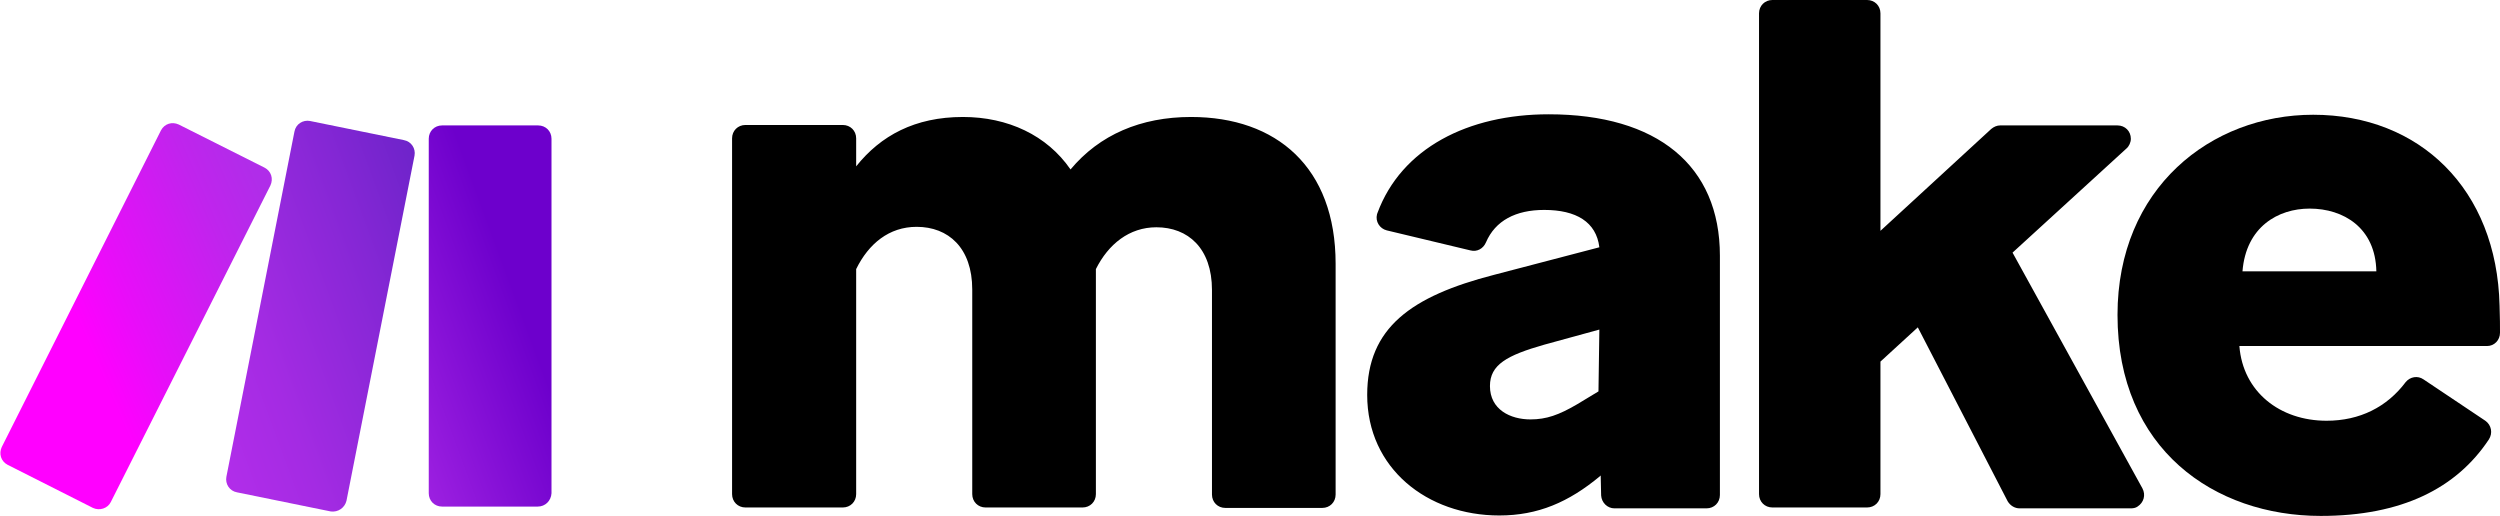
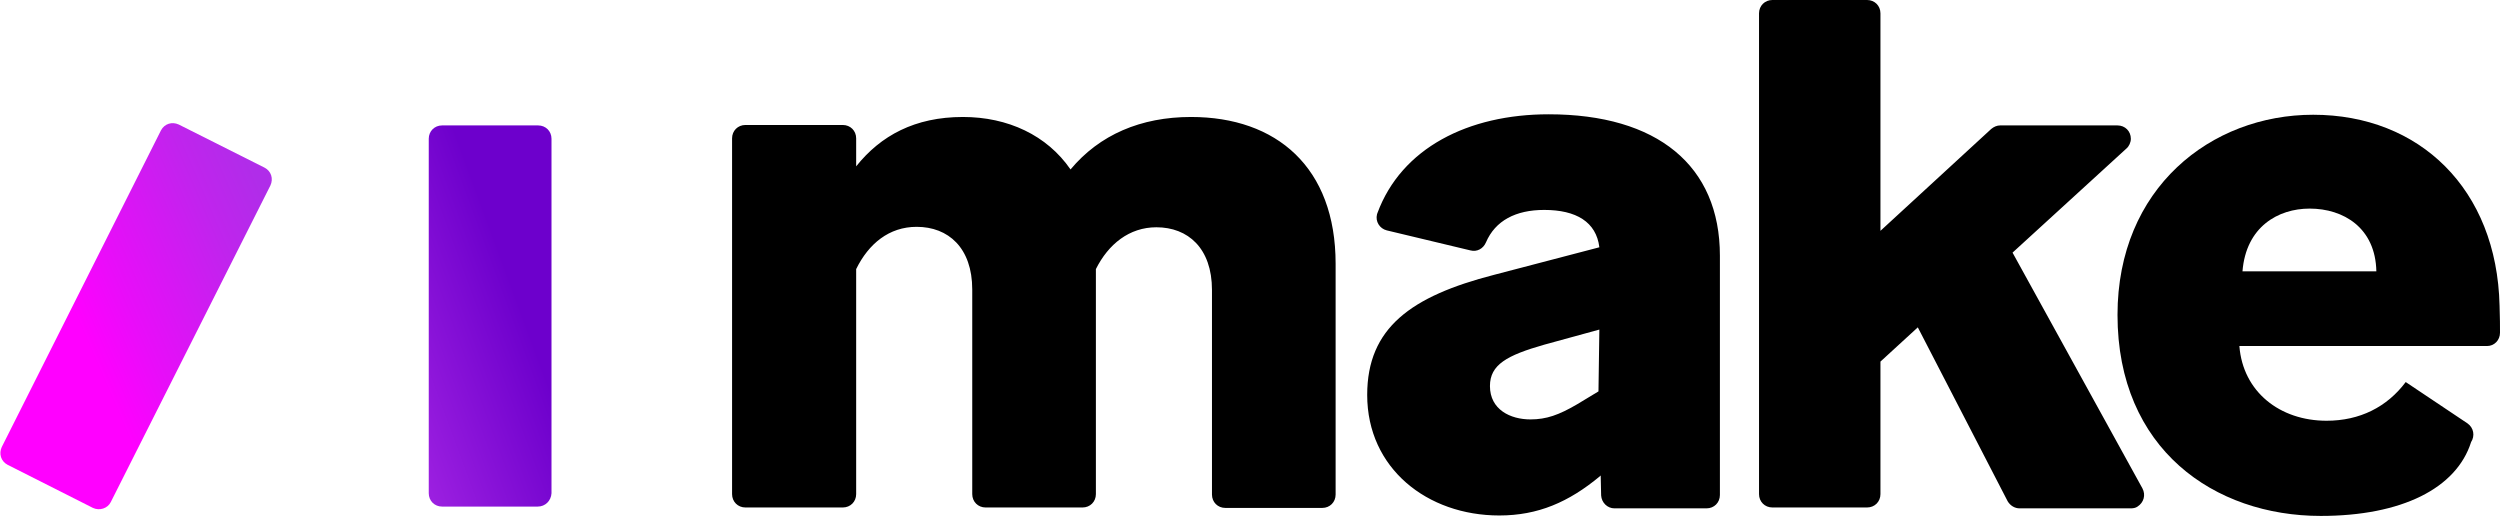
<svg xmlns="http://www.w3.org/2000/svg" version="1.1" id="Layer_1" x="0px" y="0px" viewBox="0 0 562.1 116" style="enable-background:new 0 0 562.1 116;" xml:space="preserve">
  <style type="text/css">
	.st0{fill:url(#SVGID_1_);}
	.st1{fill:url(#SVGID_00000028286685581806227730000014949398050958841005_);}
	.st2{fill:url(#SVGID_00000056392496189634373010000001942748125662815109_);}
</style>
  <path d="M192.5,60.5v50.6c0,1.7-1.3,3-3,3l0,0h-21.9c-1.7,0-3-1.3-3-3v-80c0-1.7,1.3-3,3-3h21.9c1.7,0,3,1.3,3,3l0,0v6.3  c5.5-6.9,13.2-11.1,24-11.1c10.1,0,18.9,4.1,24.2,11.8c6.5-7.8,15.8-11.8,27.1-11.8c19.2,0,32.5,11.3,32.5,33v51.9c0,1.7-1.3,3-3,3  l0,0h-21.8c-1.7,0-3-1.3-3-3v-46c0-9.4-5.4-14.1-12.5-14.1c-6.1,0-10.8,3.8-13.6,9.4v50.6c0,1.7-1.3,3-3,3l0,0h-21.8  c-1.7,0-3-1.3-3-3v-46c0-9.4-5.4-14.1-12.5-14.1C199.9,51,195.3,54.8,192.5,60.5z M337.1,115.9c-16.2,0-29.7-10.6-29.7-27.1  c0-15.1,9.9-22.2,28.5-27l23.7-6.2c-0.7-5.7-5.2-8.4-12.4-8.4c-6.4,0-11,2.4-13.1,7.3c-0.6,1.4-2,2.2-3.5,1.8l-18.8-4.5  c-1.6-0.4-2.6-2-2.2-3.6c0-0.1,0.1-0.2,0.1-0.3c5.4-14.6,20.4-22.2,38.5-22.2c24.4,0,38.5,11.5,38.5,31.8v53.8c0,1.7-1.3,3-3,3H363  c-1.6,0-2.9-1.3-3-2.9l-0.1-4.5l-0.2,0.2C352.7,112.9,345.8,115.9,337.1,115.9L337.1,115.9z M344.1,94.3c3.6,0,6.4-1,10.5-3.4  l4.8-2.9l0.2-13.9l-12.4,3.4c-8.4,2.4-12.2,4.5-12.2,9.3C335,92.1,339.6,94.3,344.1,94.3L344.1,94.3z M431.2,73.6l-8.4,7.7v29.8  c0,1.7-1.3,3-3,3l0,0h-21.3c-1.7,0-3-1.3-3-3V3c0-1.7,1.3-3,3-3h21.3c1.7,0,3,1.3,3,3v48.9L447.7,29c0.6-0.5,1.3-0.8,2-0.8h26.4  c1.7,0,3,1.3,3,3c0,0.8-0.4,1.7-1,2.2l-25.6,23.4l29.2,53c0.8,1.5,0.3,3.2-1.1,4.1c-0.4,0.3-1,0.4-1.5,0.4h-25  c-1.1,0-2.1-0.6-2.7-1.6L431.2,73.6z" />
-   <path d="M521.8,116c-23.9,0-45.7-15-45.7-45.2c0-28.5,21-45,44-45c23.9,0,41.3,16.7,41.9,42.9c0.1,2.8,0.1,4.7,0.1,6.1  c0,1.7-1.3,3-2.9,3h-0.1h-55.6c0.8,10.3,9.1,16.8,19.6,16.8c7.5,0,13.6-3.1,17.8-8.7c1-1.2,2.7-1.5,4-0.6l13.9,9.3  c1.4,1,1.7,2.8,0.8,4.2l0,0C552.3,109.8,540,116,521.8,116L521.8,116z M504.2,61h30.1c-0.2-9.8-7.4-14.1-15-14.1  C512.2,46.9,505,51,504.2,61L504.2,61z" />
+   <path d="M521.8,116c-23.9,0-45.7-15-45.7-45.2c0-28.5,21-45,44-45c23.9,0,41.3,16.7,41.9,42.9c0.1,2.8,0.1,4.7,0.1,6.1  c0,1.7-1.3,3-2.9,3h-0.1h-55.6c0.8,10.3,9.1,16.8,19.6,16.8c7.5,0,13.6-3.1,17.8-8.7l13.9,9.3  c1.4,1,1.7,2.8,0.8,4.2l0,0C552.3,109.8,540,116,521.8,116L521.8,116z M504.2,61h30.1c-0.2-9.8-7.4-14.1-15-14.1  C512.2,46.9,505,51,504.2,61L504.2,61z" />
  <linearGradient id="SVGID_1_" gradientUnits="userSpaceOnUse" x1="70.204" y1="993.787" x2="128.446" y2="972.313" gradientTransform="matrix(1 0 0 1 0 -908)">
    <stop offset="2.000000e-02" style="stop-color:#B02DE9" />
    <stop offset="0.8" style="stop-color:#6D00CC" />
  </linearGradient>
  <path class="st0" d="M120.9,113.9H99.4c-1.7,0-3-1.3-3-3V31.2c0-1.7,1.3-3,3-3h21.6c1.7,0,3,1.3,3,3v79.7  C123.9,112.6,122.6,113.9,120.9,113.9L120.9,113.9L120.9,113.9z" />
  <linearGradient id="SVGID_00000060711185947400193640000009100978999972740789_" gradientUnits="userSpaceOnUse" x1="19.098" y1="984.025" x2="81.71" y2="956.952" gradientTransform="matrix(1 0 0 1 0 -908)">
    <stop offset="0" style="stop-color:#FF00FF" />
    <stop offset="0.18" style="stop-color:#E80DF9" />
    <stop offset="0.54" style="stop-color:#C024ED" />
    <stop offset="0.73" style="stop-color:#B02DE9" />
  </linearGradient>
  <path style="fill:url(#SVGID_00000060711185947400193640000009100978999972740789_);" d="M20.9,114.2l-19.2-9.7  c-1.5-0.8-2-2.5-1.3-4l35.8-71.2c0.8-1.5,2.5-2,4-1.3l19.3,9.7c1.5,0.8,2,2.5,1.3,4l-35.9,71.2C24.2,114.3,22.4,114.9,20.9,114.2z" />
  <linearGradient id="SVGID_00000138548752557518106280000002038802186677002162_" gradientUnits="userSpaceOnUse" x1="4.48" y1="1003.924" x2="132.826" y2="956.671" gradientTransform="matrix(1 0 0 1 0 -908)">
    <stop offset="2.000000e-02" style="stop-color:#FF00FF" />
    <stop offset="9.000000e-02" style="stop-color:#E80DF9" />
    <stop offset="0.23" style="stop-color:#C024ED" />
    <stop offset="0.3" style="stop-color:#B02DE9" />
    <stop offset="0.42" style="stop-color:#A42BE3" />
    <stop offset="0.63" style="stop-color:#8527D5" />
    <stop offset="0.85" style="stop-color:#6021C3" />
  </linearGradient>
-   <path style="fill:url(#SVGID_00000138548752557518106280000002038802186677002162_);" d="M77.9,112.6L93.2,35  c0.3-1.6-0.7-3.2-2.4-3.5l-21.1-4.3c-1.6-0.3-3.2,0.7-3.5,2.4l0,0l-15.3,77.6c-0.3,1.6,0.7,3.2,2.4,3.5l21.1,4.3  C76,115.2,77.5,114.2,77.9,112.6L77.9,112.6L77.9,112.6z" />
</svg>